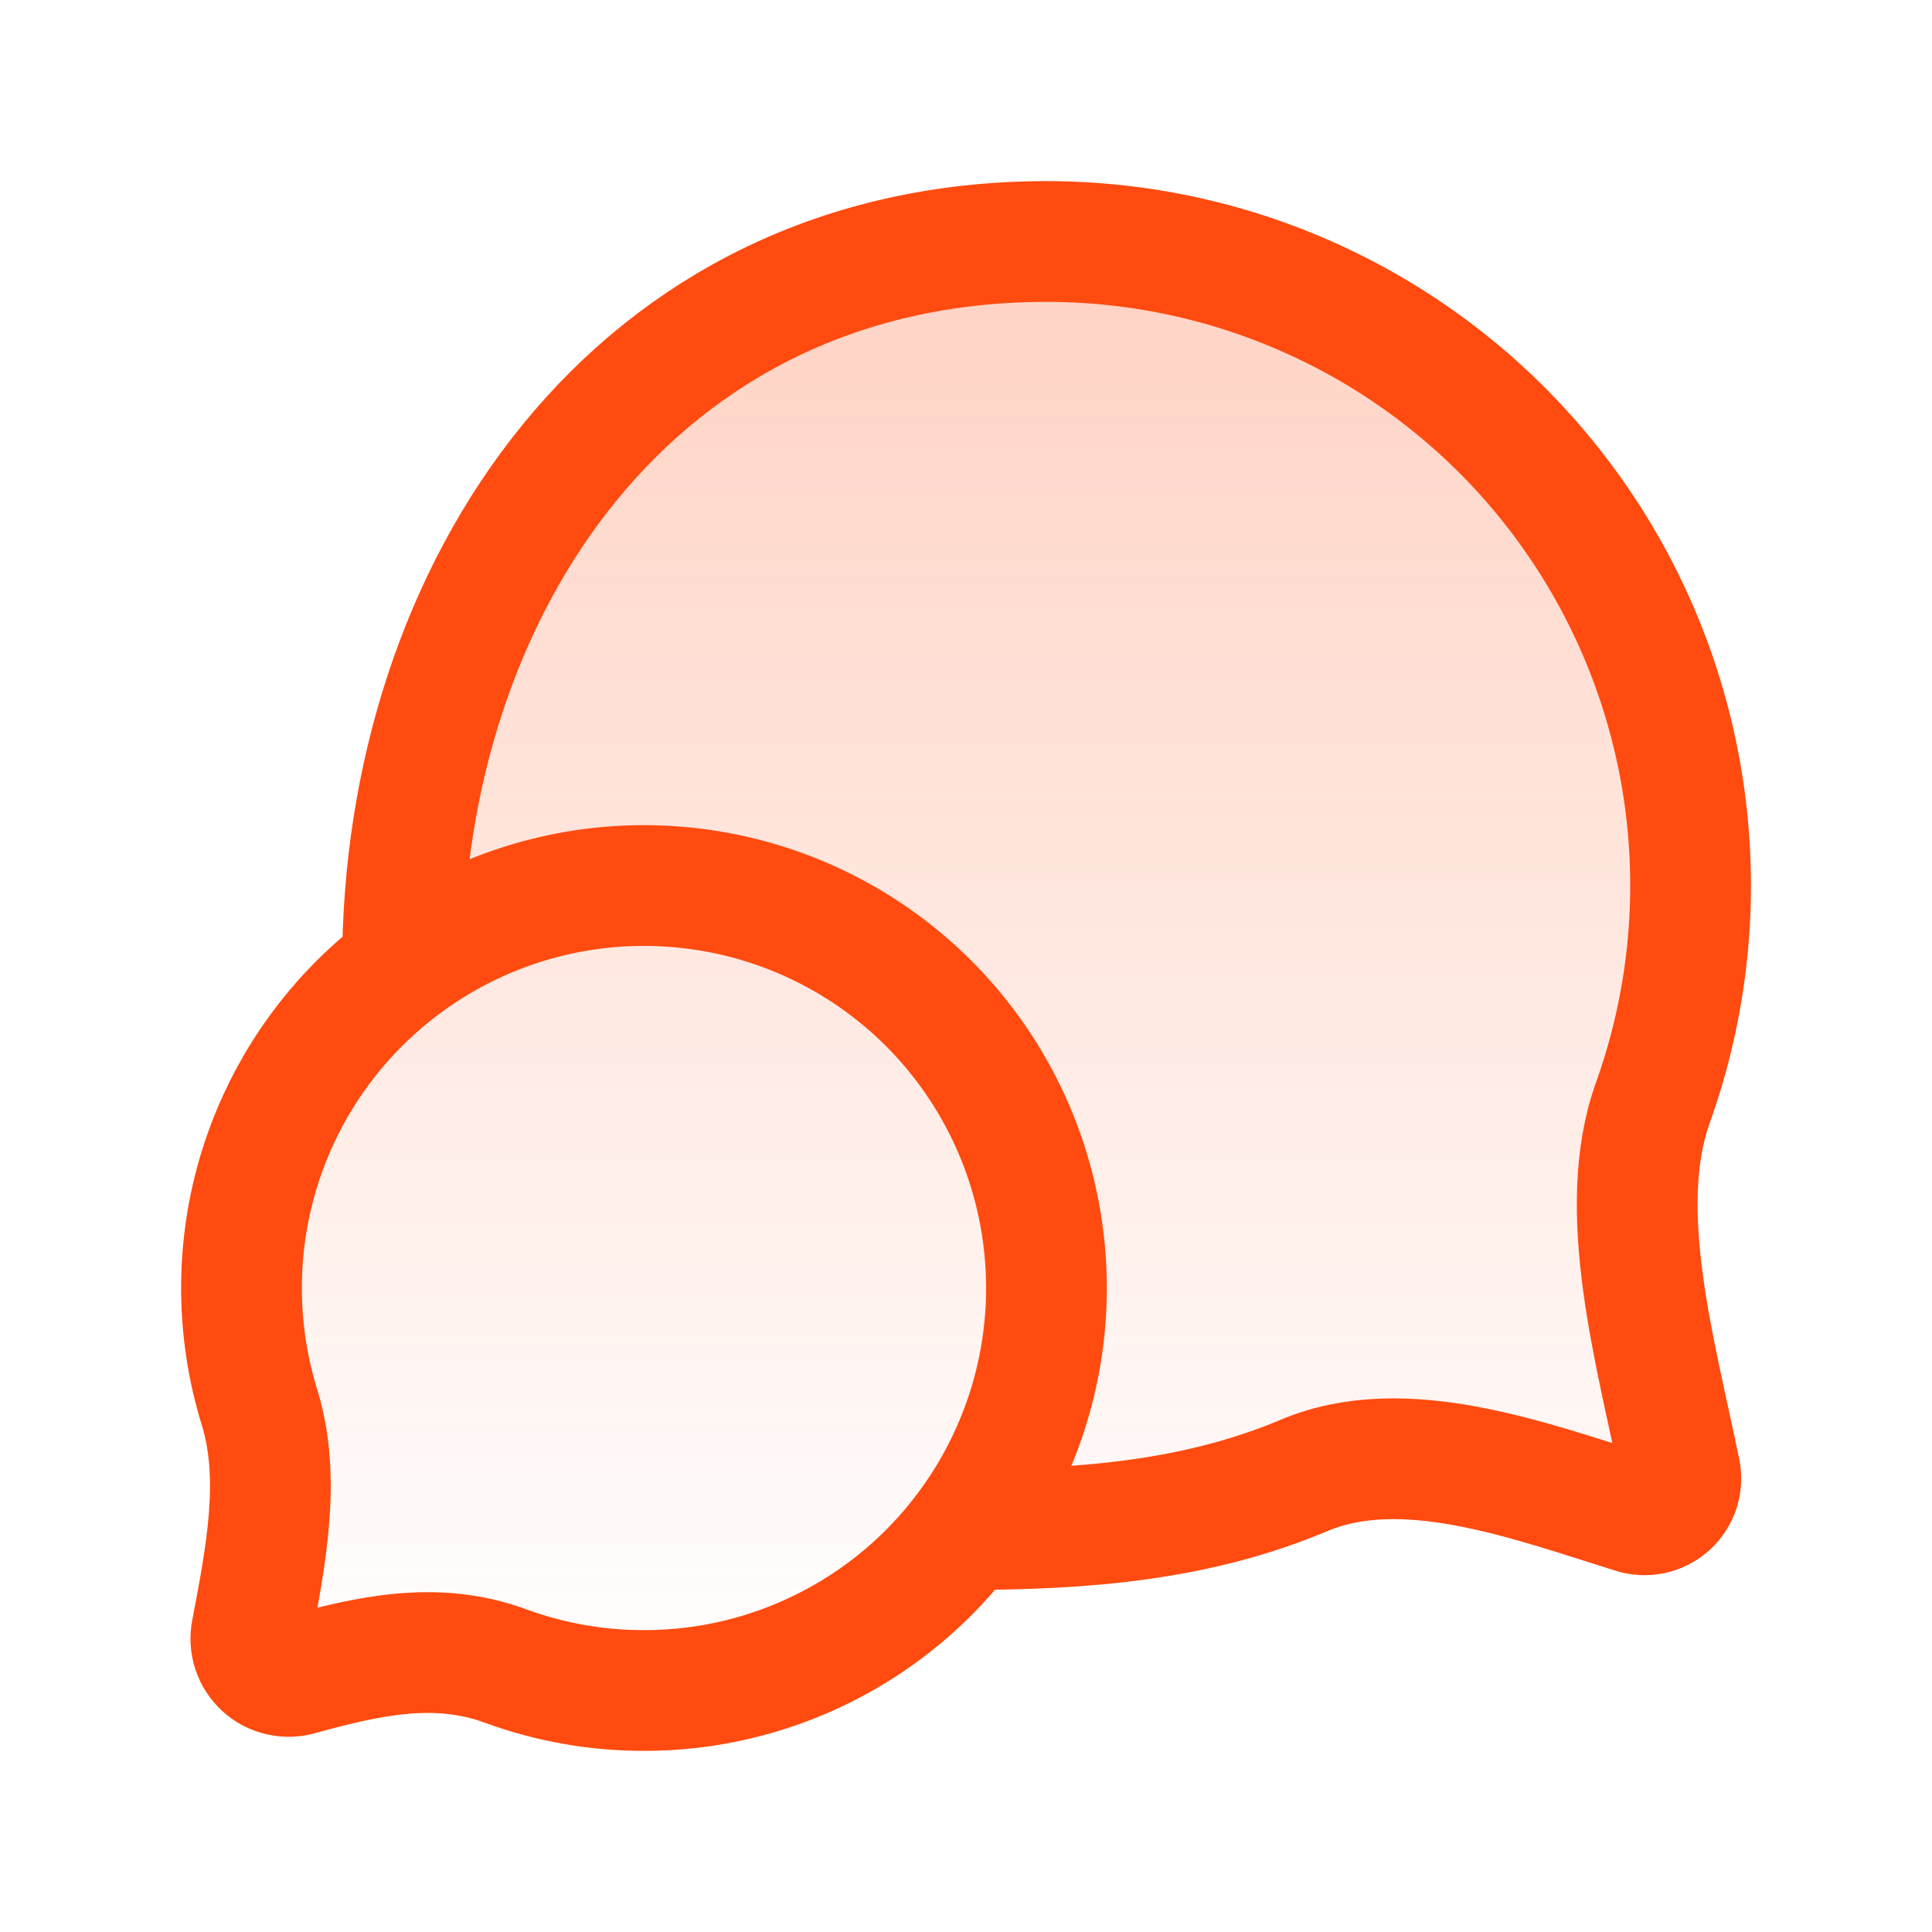
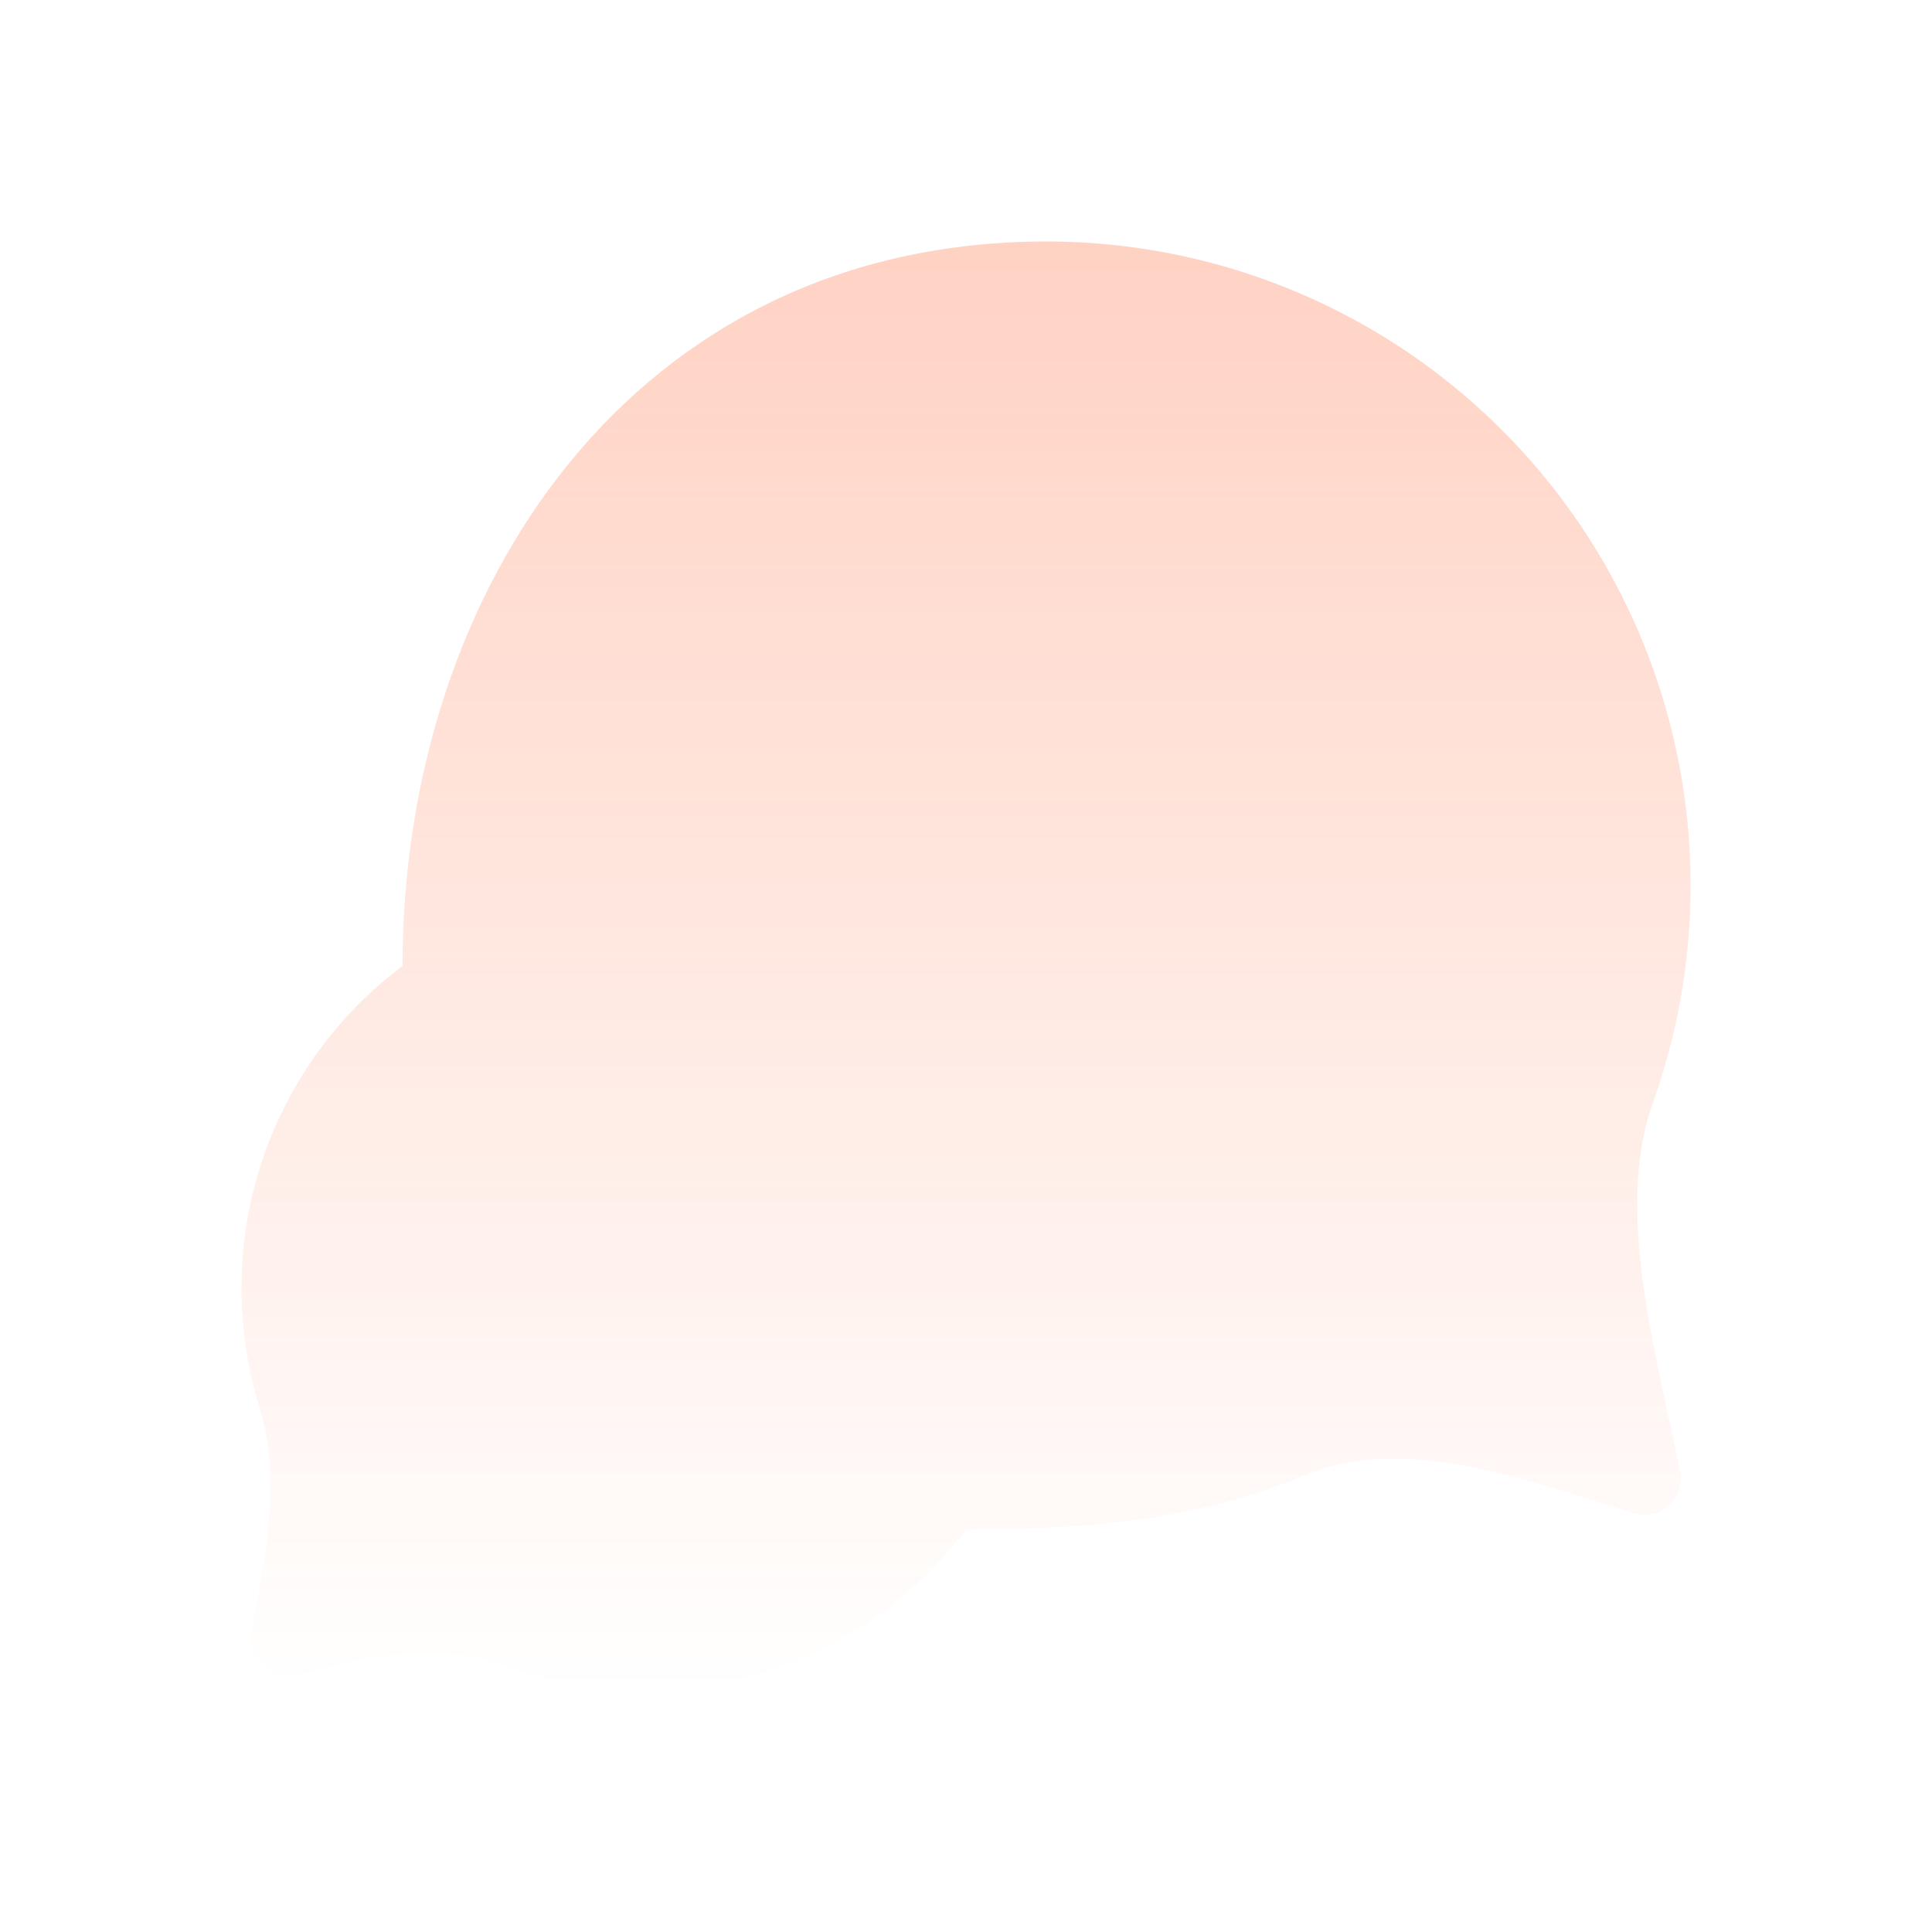
<svg xmlns="http://www.w3.org/2000/svg" width="24" height="24" viewBox="0 0 24 24" fill="none">
-   <path d="M5 12C5.963 11.278 7.154 10.927 8.354 11.013C9.555 11.098 10.684 11.613 11.536 12.464C12.387 13.316 12.902 14.445 12.987 15.646C13.073 16.846 12.722 18.037 12 19M5 12C4.379 12.465 3.874 13.069 3.527 13.764C3.18 14.458 2.999 15.224 3 16C3 16.503 3.075 17.003 3.224 17.483C3.496 18.363 3.3 19.343 3.125 20.267C3.109 20.346 3.115 20.428 3.14 20.504C3.165 20.581 3.21 20.649 3.269 20.703C3.329 20.758 3.401 20.795 3.48 20.813C3.558 20.831 3.64 20.829 3.717 20.806C4.565 20.574 5.408 20.376 6.274 20.694C6.827 20.897 7.411 21.001 8 21C8.776 21.001 9.542 20.82 10.236 20.473C10.931 20.126 11.535 19.622 12 19M5 12C5 7.315 7.875 3 13 3C14.283 3 15.547 3.308 16.686 3.899C17.825 4.49 18.805 5.346 19.543 6.395C20.282 7.444 20.757 8.655 20.929 9.927C21.101 11.198 20.965 12.492 20.532 13.7C20.056 15.026 20.569 16.802 20.869 18.268C20.887 18.346 20.883 18.427 20.859 18.504C20.834 18.58 20.79 18.648 20.731 18.702C20.671 18.755 20.599 18.792 20.52 18.808C20.442 18.824 20.361 18.82 20.285 18.794C18.973 18.384 17.433 17.808 16.2 18.328C14.866 18.89 13.464 19 12 19" fill="url(#paint0_linear_267_94618)" />
-   <path d="M5 12C5.963 11.278 7.154 10.927 8.354 11.013C9.555 11.098 10.684 11.613 11.536 12.464C12.387 13.316 12.902 14.445 12.987 15.646C13.073 16.846 12.722 18.037 12 19M5 12C4.379 12.465 3.874 13.069 3.527 13.764C3.18 14.458 2.999 15.224 3 16C3 16.503 3.075 17.003 3.224 17.483C3.496 18.363 3.3 19.343 3.125 20.267C3.109 20.346 3.115 20.428 3.14 20.504C3.165 20.581 3.21 20.649 3.269 20.703C3.329 20.758 3.401 20.795 3.48 20.813C3.558 20.831 3.64 20.829 3.717 20.806C4.565 20.574 5.408 20.376 6.274 20.694C6.827 20.897 7.411 21.001 8 21C8.776 21.001 9.542 20.82 10.236 20.473C10.931 20.126 11.535 19.622 12 19M5 12C5 7.315 7.875 3 13 3C14.283 3 15.547 3.308 16.686 3.899C17.825 4.49 18.805 5.346 19.543 6.395C20.282 7.444 20.757 8.655 20.929 9.927C21.101 11.198 20.965 12.492 20.532 13.7C20.056 15.026 20.569 16.802 20.869 18.268C20.887 18.346 20.883 18.427 20.859 18.504C20.834 18.58 20.79 18.648 20.731 18.702C20.671 18.755 20.599 18.792 20.52 18.808C20.442 18.824 20.361 18.82 20.285 18.794C18.973 18.384 17.433 17.808 16.2 18.328C14.866 18.89 13.464 19 12 19" stroke="#FF4B0F" stroke-width="1.5" stroke-linecap="round" stroke-linejoin="round" />
+   <path d="M5 12C5.963 11.278 7.154 10.927 8.354 11.013C9.555 11.098 10.684 11.613 11.536 12.464C12.387 13.316 12.902 14.445 12.987 15.646C13.073 16.846 12.722 18.037 12 19M5 12C4.379 12.465 3.874 13.069 3.527 13.764C3.18 14.458 2.999 15.224 3 16C3 16.503 3.075 17.003 3.224 17.483C3.496 18.363 3.3 19.343 3.125 20.267C3.109 20.346 3.115 20.428 3.14 20.504C3.329 20.758 3.401 20.795 3.48 20.813C3.558 20.831 3.64 20.829 3.717 20.806C4.565 20.574 5.408 20.376 6.274 20.694C6.827 20.897 7.411 21.001 8 21C8.776 21.001 9.542 20.82 10.236 20.473C10.931 20.126 11.535 19.622 12 19M5 12C5 7.315 7.875 3 13 3C14.283 3 15.547 3.308 16.686 3.899C17.825 4.49 18.805 5.346 19.543 6.395C20.282 7.444 20.757 8.655 20.929 9.927C21.101 11.198 20.965 12.492 20.532 13.7C20.056 15.026 20.569 16.802 20.869 18.268C20.887 18.346 20.883 18.427 20.859 18.504C20.834 18.58 20.79 18.648 20.731 18.702C20.671 18.755 20.599 18.792 20.52 18.808C20.442 18.824 20.361 18.82 20.285 18.794C18.973 18.384 17.433 17.808 16.2 18.328C14.866 18.89 13.464 19 12 19" fill="url(#paint0_linear_267_94618)" />
  <defs>
    <linearGradient id="paint0_linear_267_94618" x1="12.001" y1="3" x2="12.001" y2="21" gradientUnits="userSpaceOnUse">
      <stop stop-color="#FF4B0F" stop-opacity="0.25" />
      <stop offset="1" stop-color="#FF4B0F" stop-opacity="0" />
    </linearGradient>
  </defs>
</svg>